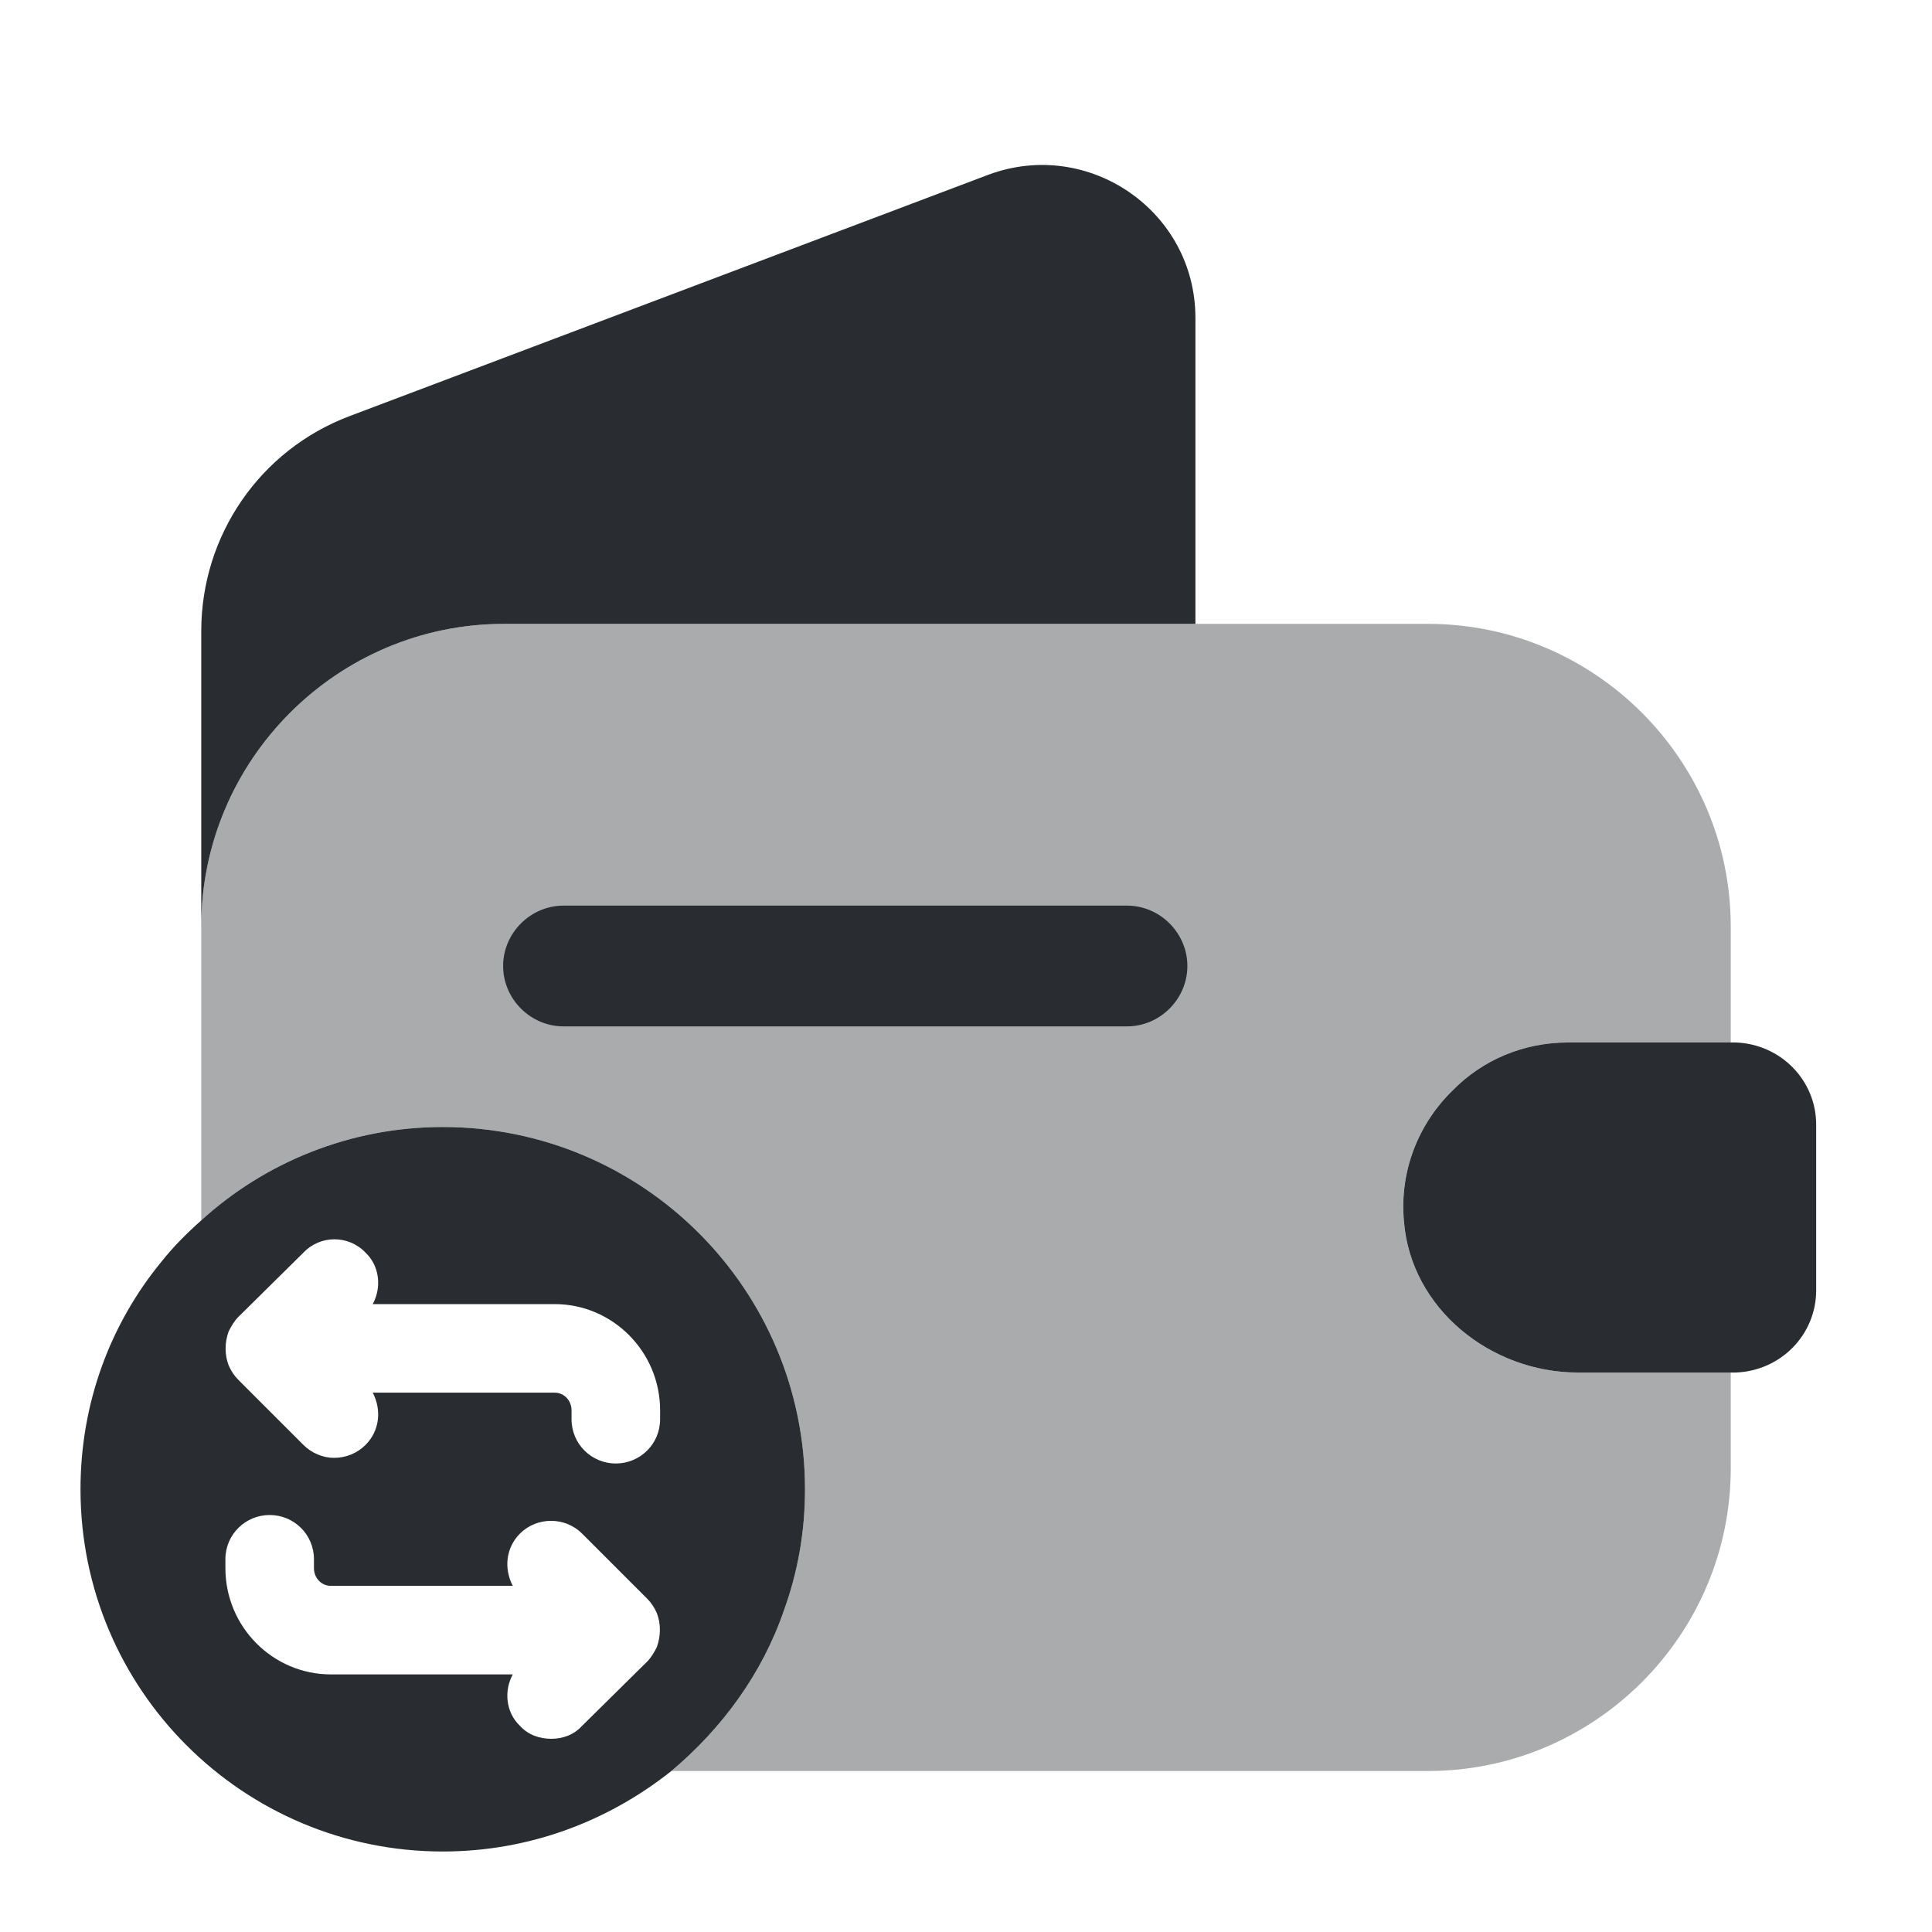
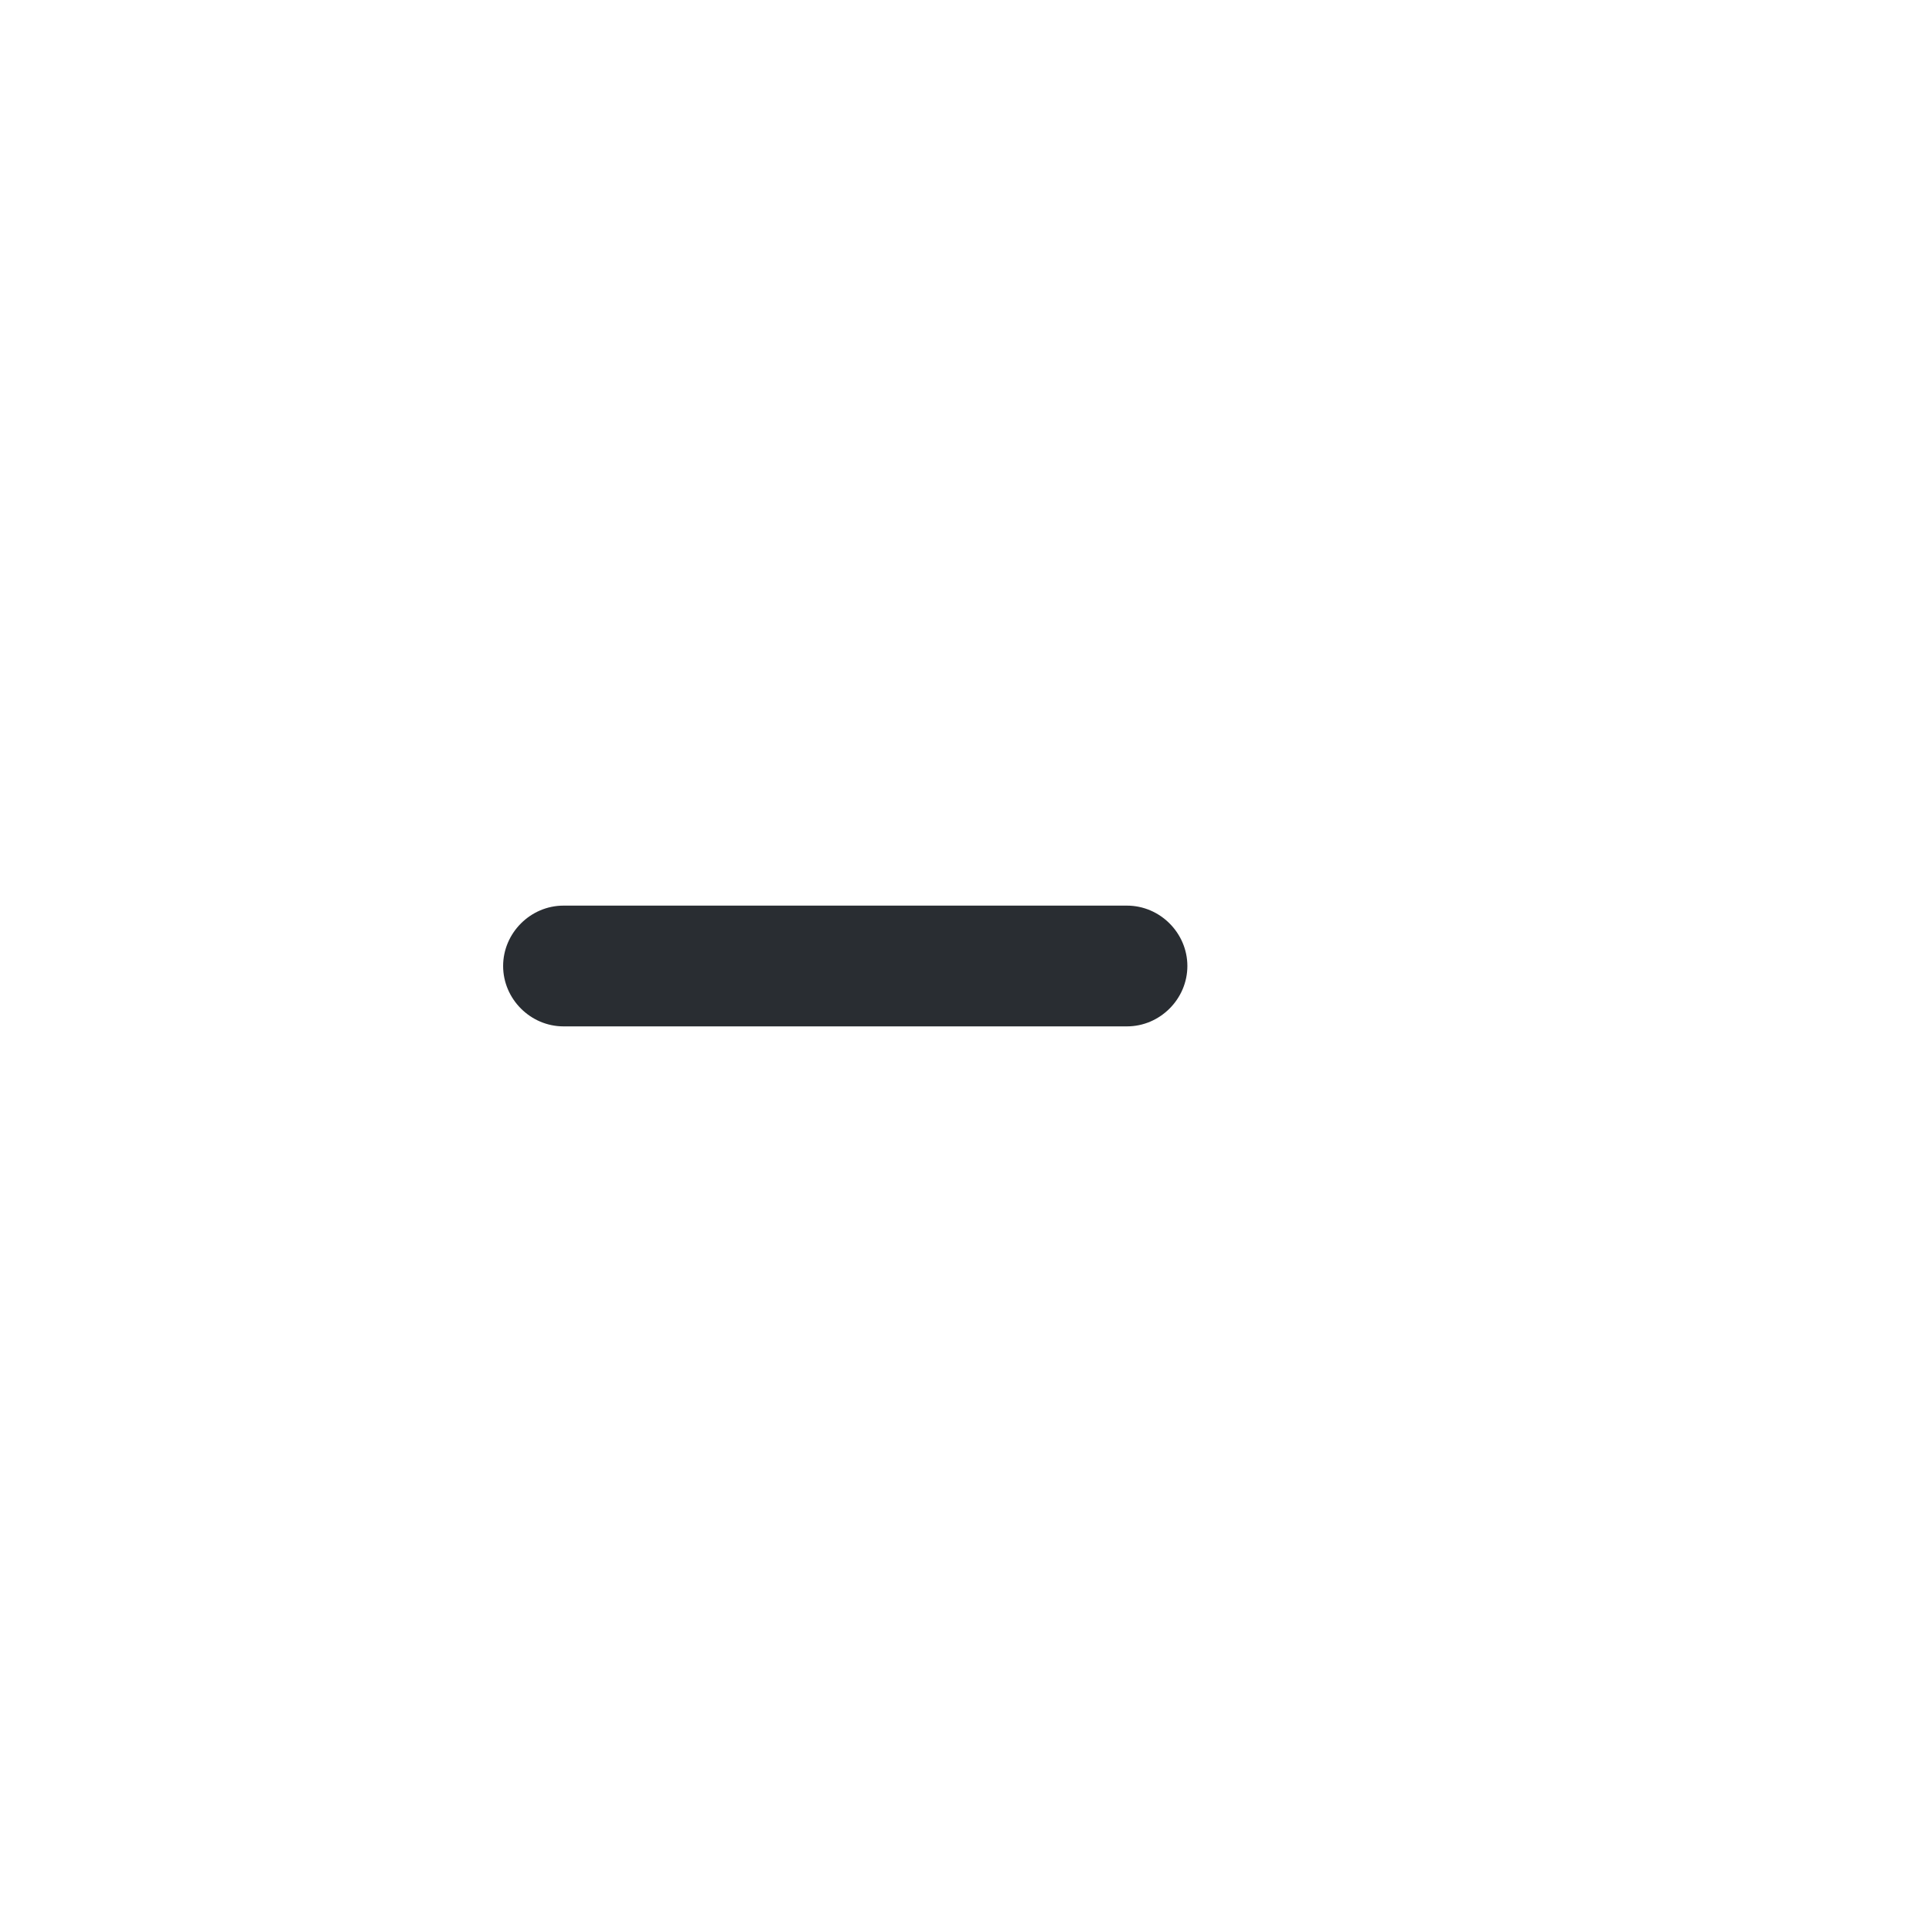
<svg xmlns="http://www.w3.org/2000/svg" width="800px" height="800px" viewBox="0 0 24 24" fill="none">
-   <path opacity="0.4" d="M19.48 12.95H21.5V11.51C21.5 9.44 19.81 7.75 17.74 7.75H6.26C4.19 7.75 2.5 9.44 2.5 11.51V15.16C3.29 14.44 4.35 14 5.5 14C7.99 14 10 16.02 10 18.5C10 19.03 9.91 19.53 9.74 20C9.47 20.79 8.97 21.47 8.34 22H17.74C19.81 22 21.5 20.31 21.5 18.24V17.05H19.6C18.52 17.05 17.53 16.26 17.44 15.18C17.38 14.55 17.62 13.96 18.04 13.55C18.41 13.17 18.92 12.95 19.48 12.95Z" fill="#292D32" />
-   <path d="M5.5 14C4.35 14 3.29 14.44 2.5 15.16C2.32 15.32 2.15 15.49 2 15.68C1.37 16.45 1 17.43 1 18.5C1 20.99 3.02 23 5.5 23C6.58 23 7.56 22.62 8.34 22C8.97 21.47 9.47 20.79 9.74 20C9.91 19.53 10 19.03 10 18.5C10 16.02 7.99 14 5.5 14ZM8.2 17.63C8.2 17.94 7.95 18.18 7.65 18.18C7.35 18.18 7.1 17.94 7.1 17.63V17.52C7.1 17.4 7.01 17.3 6.89 17.3H4.63C4.74 17.51 4.72 17.77 4.54 17.95C4.44 18.05 4.3 18.11 4.15 18.11C4.01 18.11 3.87 18.05 3.77 17.95L2.96 17.14C2.91 17.09 2.87 17.03 2.84 16.96C2.79 16.83 2.79 16.68 2.84 16.54C2.87 16.48 2.91 16.41 2.96 16.36L3.77 15.56C3.98 15.34 4.33 15.34 4.54 15.56C4.72 15.73 4.74 16 4.63 16.2H6.89C7.61 16.2 8.2 16.79 8.2 17.52V17.63ZM6.85 21.6C6.7 21.6 6.56 21.55 6.46 21.44C6.28 21.27 6.26 21 6.37 20.8H4.11C3.39 20.8 2.8 20.21 2.8 19.48V19.37C2.8 19.06 3.05 18.82 3.35 18.82C3.65 18.82 3.9 19.06 3.9 19.37V19.48C3.9 19.6 3.99 19.7 4.11 19.7H6.37C6.26 19.49 6.28 19.23 6.46 19.05C6.67 18.84 7.02 18.84 7.23 19.05L8.04 19.86C8.09 19.91 8.13 19.97 8.16 20.04C8.21 20.17 8.21 20.32 8.16 20.46C8.13 20.52 8.09 20.59 8.04 20.64L7.23 21.44C7.13 21.55 6.99 21.6 6.85 21.6Z" fill="#292D32" />
-   <path d="M14.85 3.95V7.75H6.26C4.19 7.75 2.5 9.44 2.5 11.51V7.84C2.5 6.65 3.23 5.59 4.34 5.17L12.28 2.17C13.52 1.71 14.85 2.62 14.85 3.95Z" fill="#292D32" />
-   <path d="M22.561 13.97V16.03C22.561 16.58 22.121 17.03 21.561 17.05H19.601C18.521 17.05 17.531 16.26 17.441 15.18C17.381 14.55 17.621 13.96 18.041 13.55C18.411 13.17 18.921 12.95 19.481 12.95H21.561C22.121 12.97 22.561 13.42 22.561 13.97Z" fill="#292D32" />
  <path d="M14 12.75H7C6.59 12.75 6.25 12.41 6.25 12C6.25 11.59 6.59 11.25 7 11.25H14C14.41 11.25 14.75 11.59 14.75 12C14.75 12.41 14.41 12.75 14 12.75Z" fill="#292D32" />
</svg>